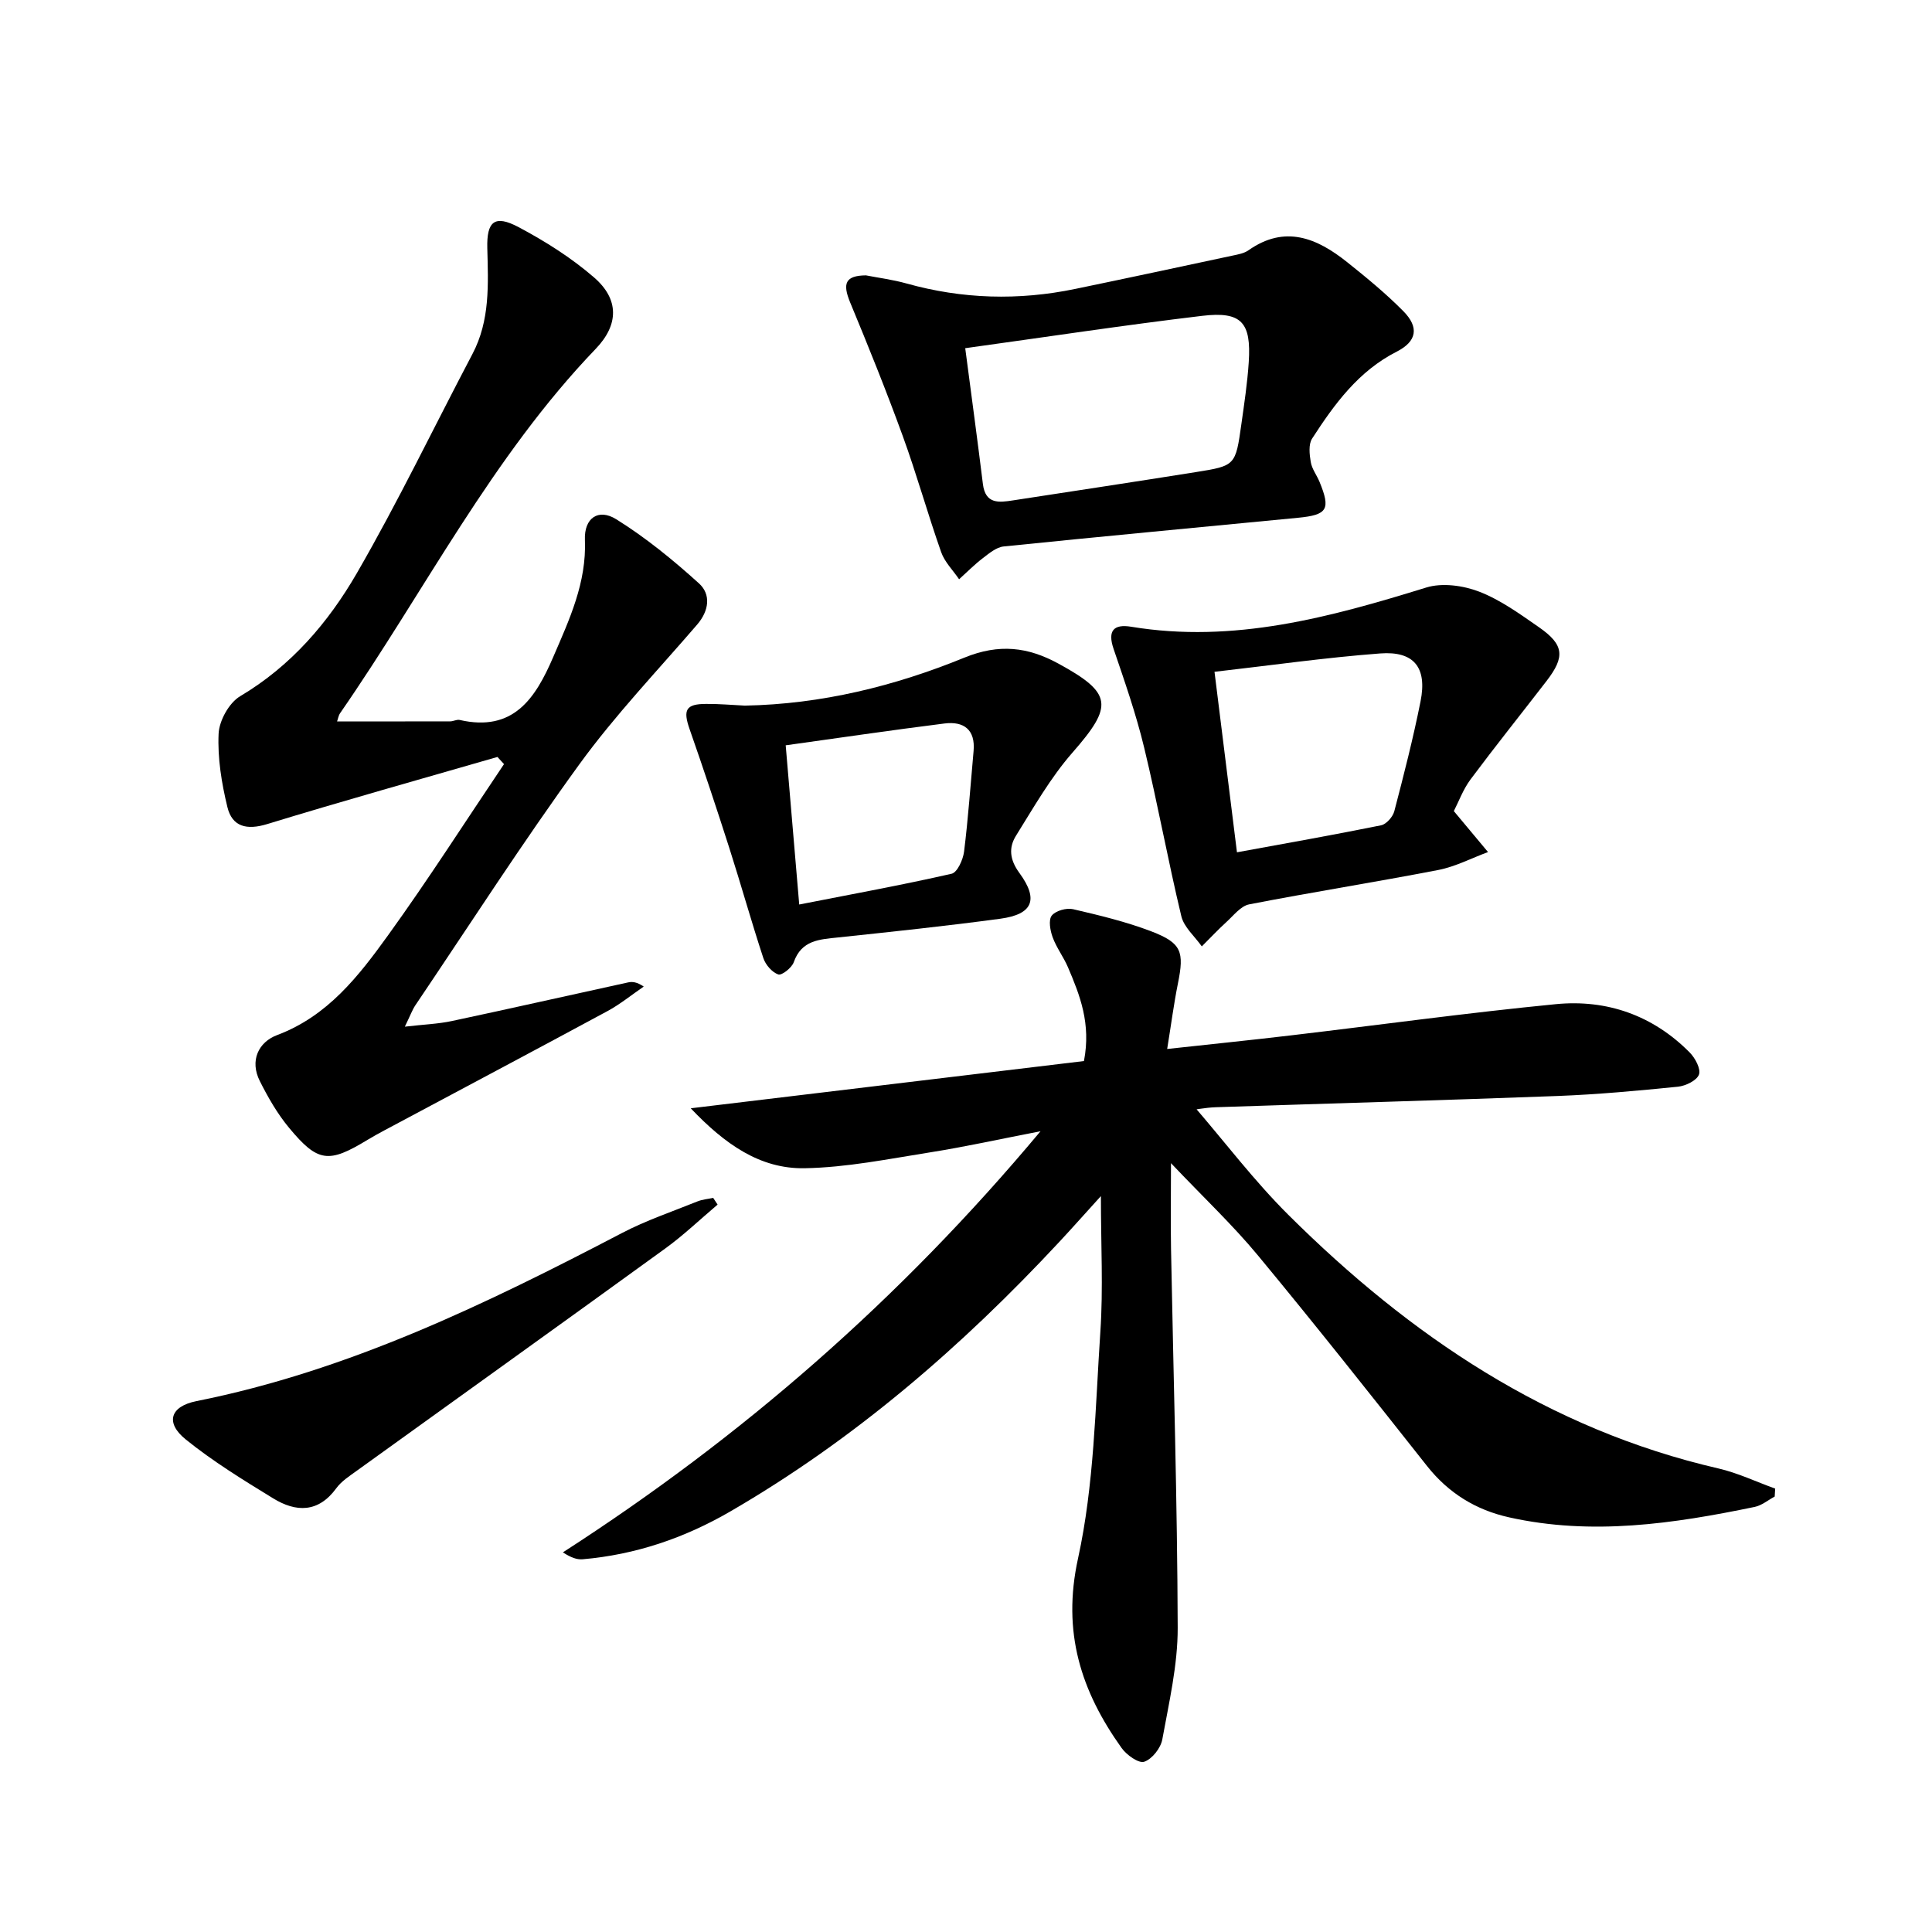
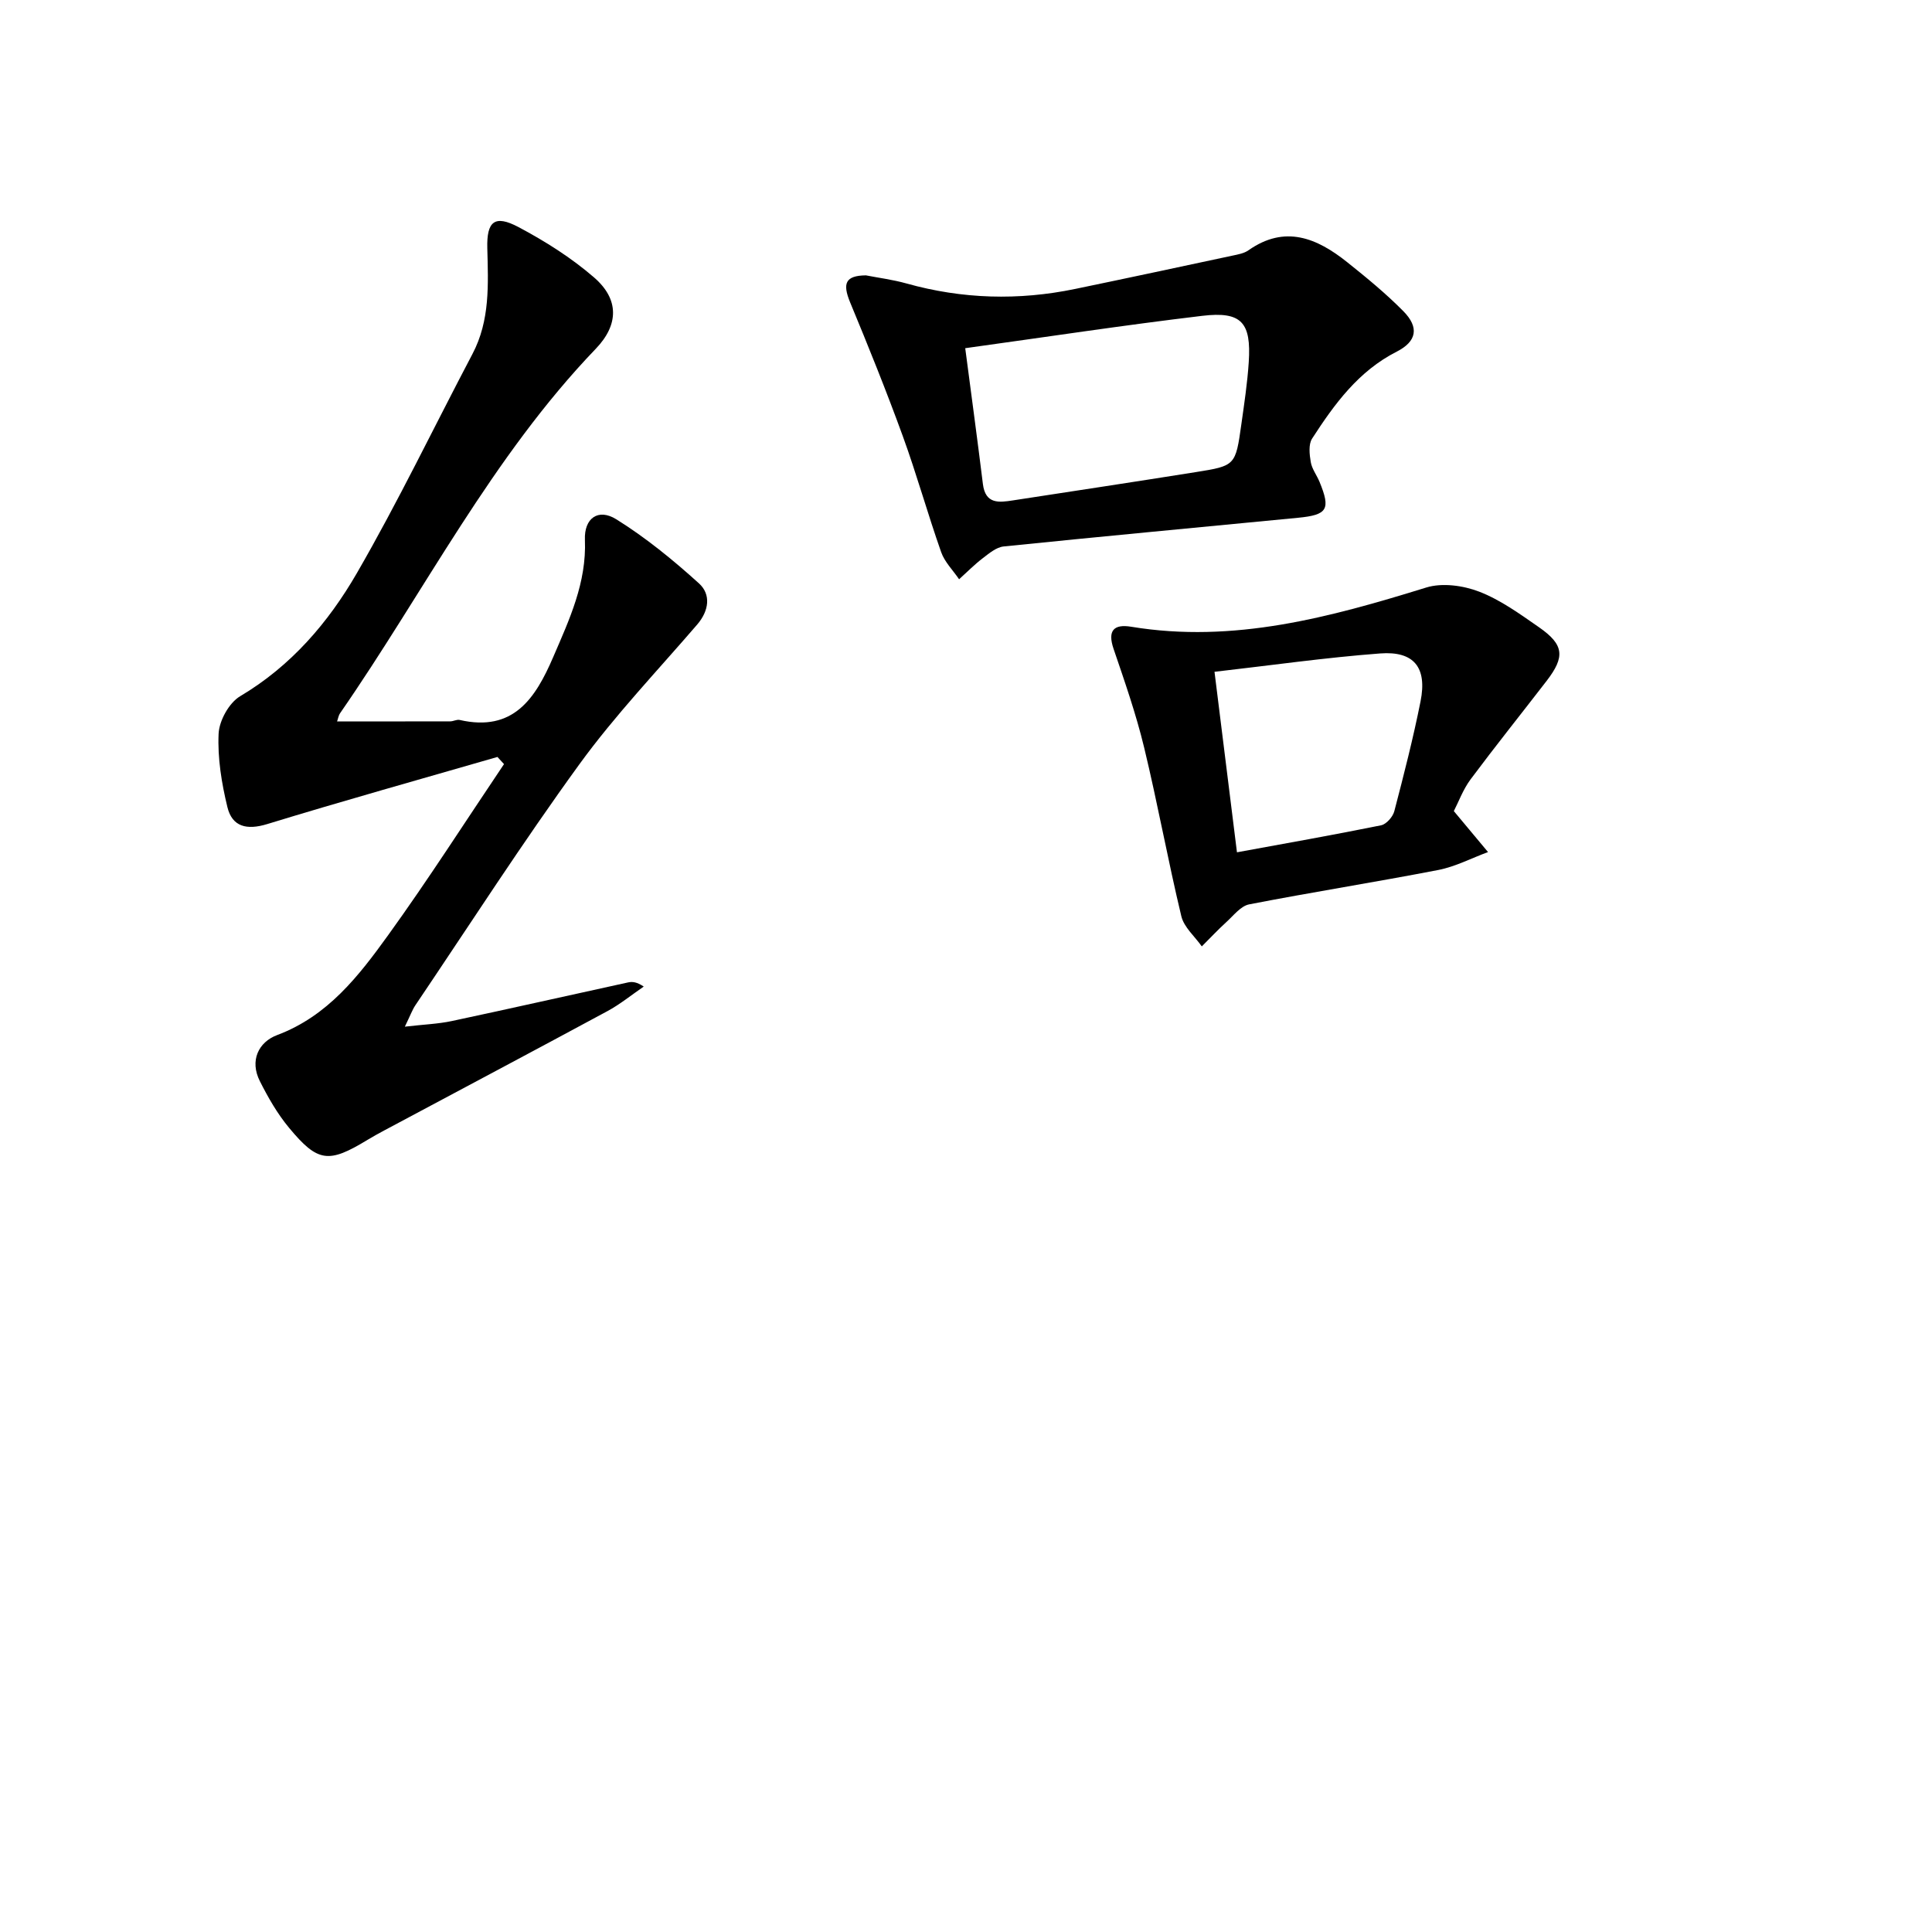
<svg xmlns="http://www.w3.org/2000/svg" enable-background="new 0 0 400 400" viewBox="0 0 400 400">
-   <path d="m247.1 228.92c6.53 7.57 12.6 15.6 19.66 22.62 25.17 25.03 53.8 44.37 89.03 52.49 4.02.93 7.83 2.76 11.74 4.17-.03.55-.07 1.1-.1 1.65-1.38.73-2.67 1.84-4.14 2.14-16.83 3.49-33.72 5.98-50.85 2.16-6.87-1.53-12.53-5-16.98-10.62-11.56-14.62-23.13-29.25-35.02-43.61-5.25-6.34-11.3-12.03-18-19.1 0 7.03-.09 12.42.01 17.81.49 26.12 1.3 52.24 1.38 78.37.02 7.72-1.8 15.48-3.19 23.14-.33 1.79-2.11 4.06-3.74 4.61-1.14.39-3.66-1.4-4.68-2.84-8.41-11.78-12.37-23.98-9.03-39.23 3.35-15.28 3.58-31.29 4.63-47.01.6-8.89.11-17.86.11-28.03-3.4 3.74-5.98 6.66-8.64 9.51-20.19 21.68-42.39 40.88-68.12 55.8-9.49 5.5-19.6 8.93-30.53 9.88-1.19.1-2.42-.34-4.1-1.43 37.04-23.87 69.75-52.32 98.89-87.19-8.47 1.64-15.59 3.22-22.78 4.36-8.66 1.37-17.37 3.15-26.08 3.3-9.22.16-16.5-4.98-23.56-12.41 27.97-3.36 54.77-6.58 81.41-9.78 1.5-7.77-.84-13.62-3.31-19.42-.91-2.13-2.38-4.04-3.17-6.21-.51-1.39-.9-3.57-.19-4.48.8-1.02 3.06-1.65 4.43-1.33 5.47 1.27 10.99 2.6 16.22 4.6 6.27 2.41 6.81 4.2 5.47 10.81-.84 4.16-1.38 8.38-2.22 13.53 9.21-1.01 17.4-1.84 25.58-2.81 18.3-2.16 36.56-4.68 54.9-6.47 10.56-1.03 20.09 2.32 27.7 10 1.14 1.15 2.35 3.42 1.92 4.58-.45 1.23-2.76 2.35-4.35 2.51-8.26.83-16.55 1.6-24.85 1.92-23.61.89-47.23 1.54-70.84 2.33-2.25.08-4.49.55-6.74.85.71-.36 1.42-.76 2.13-1.17z" />
  <path d="m102.99 156.72c-15.9 4.6-31.85 9.05-47.68 13.9-4.23 1.29-7.24.56-8.23-3.52-1.2-4.94-2.05-10.14-1.82-15.18.12-2.72 2.17-6.42 4.47-7.78 10.54-6.26 18.24-15.25 24.15-25.47 8.55-14.79 15.96-30.24 23.93-45.37 3.68-6.98 3.27-14.45 3.08-21.94-.14-5.55 1.53-6.95 6.45-4.35 5.52 2.93 10.94 6.35 15.65 10.43 5.22 4.51 5.14 9.79.36 14.77-21.54 22.43-35.44 50.19-52.93 75.44-.35.51-.44 1.19-.63 1.71 7.93 0 15.67.01 23.42-.01.66 0 1.36-.43 1.96-.29 11.1 2.54 15.66-4.42 19.36-13.01 3.36-7.8 6.93-15.41 6.57-24.28-.18-4.48 2.75-6.59 6.49-4.26 6.11 3.8 11.77 8.43 17.12 13.27 2.53 2.29 2.09 5.67-.36 8.52-8.22 9.56-16.98 18.73-24.37 28.9-11.82 16.27-22.71 33.22-33.97 49.91-.63.93-1.01 2.02-2.19 4.45 3.94-.46 6.9-.56 9.75-1.17 12.17-2.59 24.3-5.34 36.46-7.99.87-.19 1.8-.12 3.25.86-2.51 1.71-4.89 3.67-7.55 5.1-15.36 8.29-30.78 16.46-46.17 24.68-1.17.63-2.34 1.27-3.48 1.96-8.04 4.89-10.27 4.69-16.24-2.51-2.41-2.9-4.34-6.27-6.04-9.65-2.15-4.25-.28-8.09 3.58-9.54 10.5-3.94 16.9-12.25 23-20.71 8.33-11.55 16.01-23.57 23.97-35.39-.45-.49-.9-.99-1.36-1.48z" />
  <path d="m179.28 57.01c2.55.5 5.54.88 8.4 1.68 11.57 3.24 23.21 3.56 34.93 1.13 10.87-2.25 21.73-4.58 32.58-6.9 1.13-.24 2.38-.46 3.29-1.1 7.58-5.33 14.2-2.52 20.44 2.46 4.02 3.21 8.03 6.5 11.63 10.15 3.31 3.35 2.79 6.25-1.37 8.37-7.93 4.03-12.9 10.86-17.52 18-.78 1.2-.55 3.28-.28 4.87.24 1.42 1.24 2.7 1.81 4.08 2.34 5.7 1.67 6.86-4.45 7.45-20.32 1.97-40.64 3.86-60.95 5.94-1.52.16-3.01 1.43-4.32 2.43-1.73 1.32-3.27 2.89-4.9 4.36-1.26-1.86-2.99-3.56-3.71-5.61-2.81-7.97-5.07-16.13-7.96-24.06-3.39-9.32-7.1-18.52-10.9-27.68-1.6-3.9-.99-5.52 3.28-5.57zm20.56 15.08c1.32 10.08 2.55 19.1 3.66 28.13.52 4.2 3.33 3.83 6.23 3.38 12.63-1.94 25.26-3.85 37.87-5.86 8.18-1.3 8.21-1.37 9.41-9.91.6-4.27 1.25-8.55 1.53-12.85.54-8.23-1.49-10.56-9.63-9.59-16.12 1.92-32.17 4.36-49.07 6.7z" />
  <path d="m301 167.93c2.76 3.3 4.92 5.89 7.08 8.48-3.42 1.26-6.75 3.02-10.29 3.71-13.03 2.52-26.15 4.59-39.17 7.12-1.73.34-3.21 2.29-4.68 3.63-1.78 1.62-3.42 3.38-5.12 5.07-1.46-2.07-3.69-3.96-4.24-6.25-2.78-11.59-4.9-23.34-7.7-34.93-1.67-6.92-4.03-13.68-6.33-20.43-1.29-3.8.07-5.16 3.65-4.57 21.21 3.5 41.14-1.95 61.09-8.12 3.3-1.02 7.65-.42 10.97.86 4.42 1.71 8.43 4.63 12.38 7.37 5.17 3.6 5.43 6.09 1.58 11.09-5.25 6.81-10.63 13.53-15.77 20.42-1.55 2.1-2.48 4.67-3.45 6.55zm-49.55-28.84c1.6 12.85 3.06 24.64 4.65 37.37 10.05-1.84 19.96-3.59 29.83-5.59 1.1-.22 2.45-1.76 2.75-2.93 1.97-7.54 3.91-15.1 5.43-22.74 1.39-6.98-1.33-10.45-8.38-9.91-11.38.86-22.71 2.48-34.28 3.8z" />
-   <path d="m154.21 146.09c15.83-.29 31.01-4.03 45.47-9.94 7.2-2.94 13.15-2.19 19.41 1.22 11.29 6.15 11.43 8.77 2.96 18.44-4.54 5.18-8.02 11.32-11.69 17.2-1.54 2.47-1.34 4.95.69 7.72 4.06 5.54 2.76 8.57-3.93 9.48-11.18 1.51-22.4 2.69-33.62 3.88-3.84.41-7.55.54-9.16 5.12-.41 1.16-2.48 2.79-3.21 2.54-1.29-.45-2.64-2.01-3.09-3.39-2.49-7.57-4.63-15.25-7.06-22.84-2.63-8.21-5.35-16.4-8.2-24.54-1.41-4.02-.79-5.24 3.44-5.24 2.67-.02 5.33.22 7.99.35zm11.26 41.18c10.87-2.13 21.26-4.03 31.55-6.37 1.18-.27 2.37-2.91 2.58-4.58.86-6.92 1.34-13.89 1.97-20.83.4-4.44-2.05-6.2-6.02-5.7-10.99 1.38-21.95 3-32.88 4.52.91 10.77 1.8 21.16 2.8 32.96z" />
-   <path d="m148.57 249.4c-3.6 3.04-7.03 6.33-10.84 9.09-21.27 15.42-42.63 30.71-63.94 46.07-1.48 1.07-3.11 2.12-4.16 3.56-3.74 5.12-8.35 5-13.09 2.09-6.2-3.8-12.46-7.64-18.1-12.2-4.26-3.45-3.22-6.83 2.22-7.92 31.5-6.29 59.97-20.11 88.14-34.82 4.98-2.6 10.37-4.42 15.6-6.53 1.02-.41 2.17-.5 3.26-.73.3.47.6.93.91 1.39z" />
</svg>